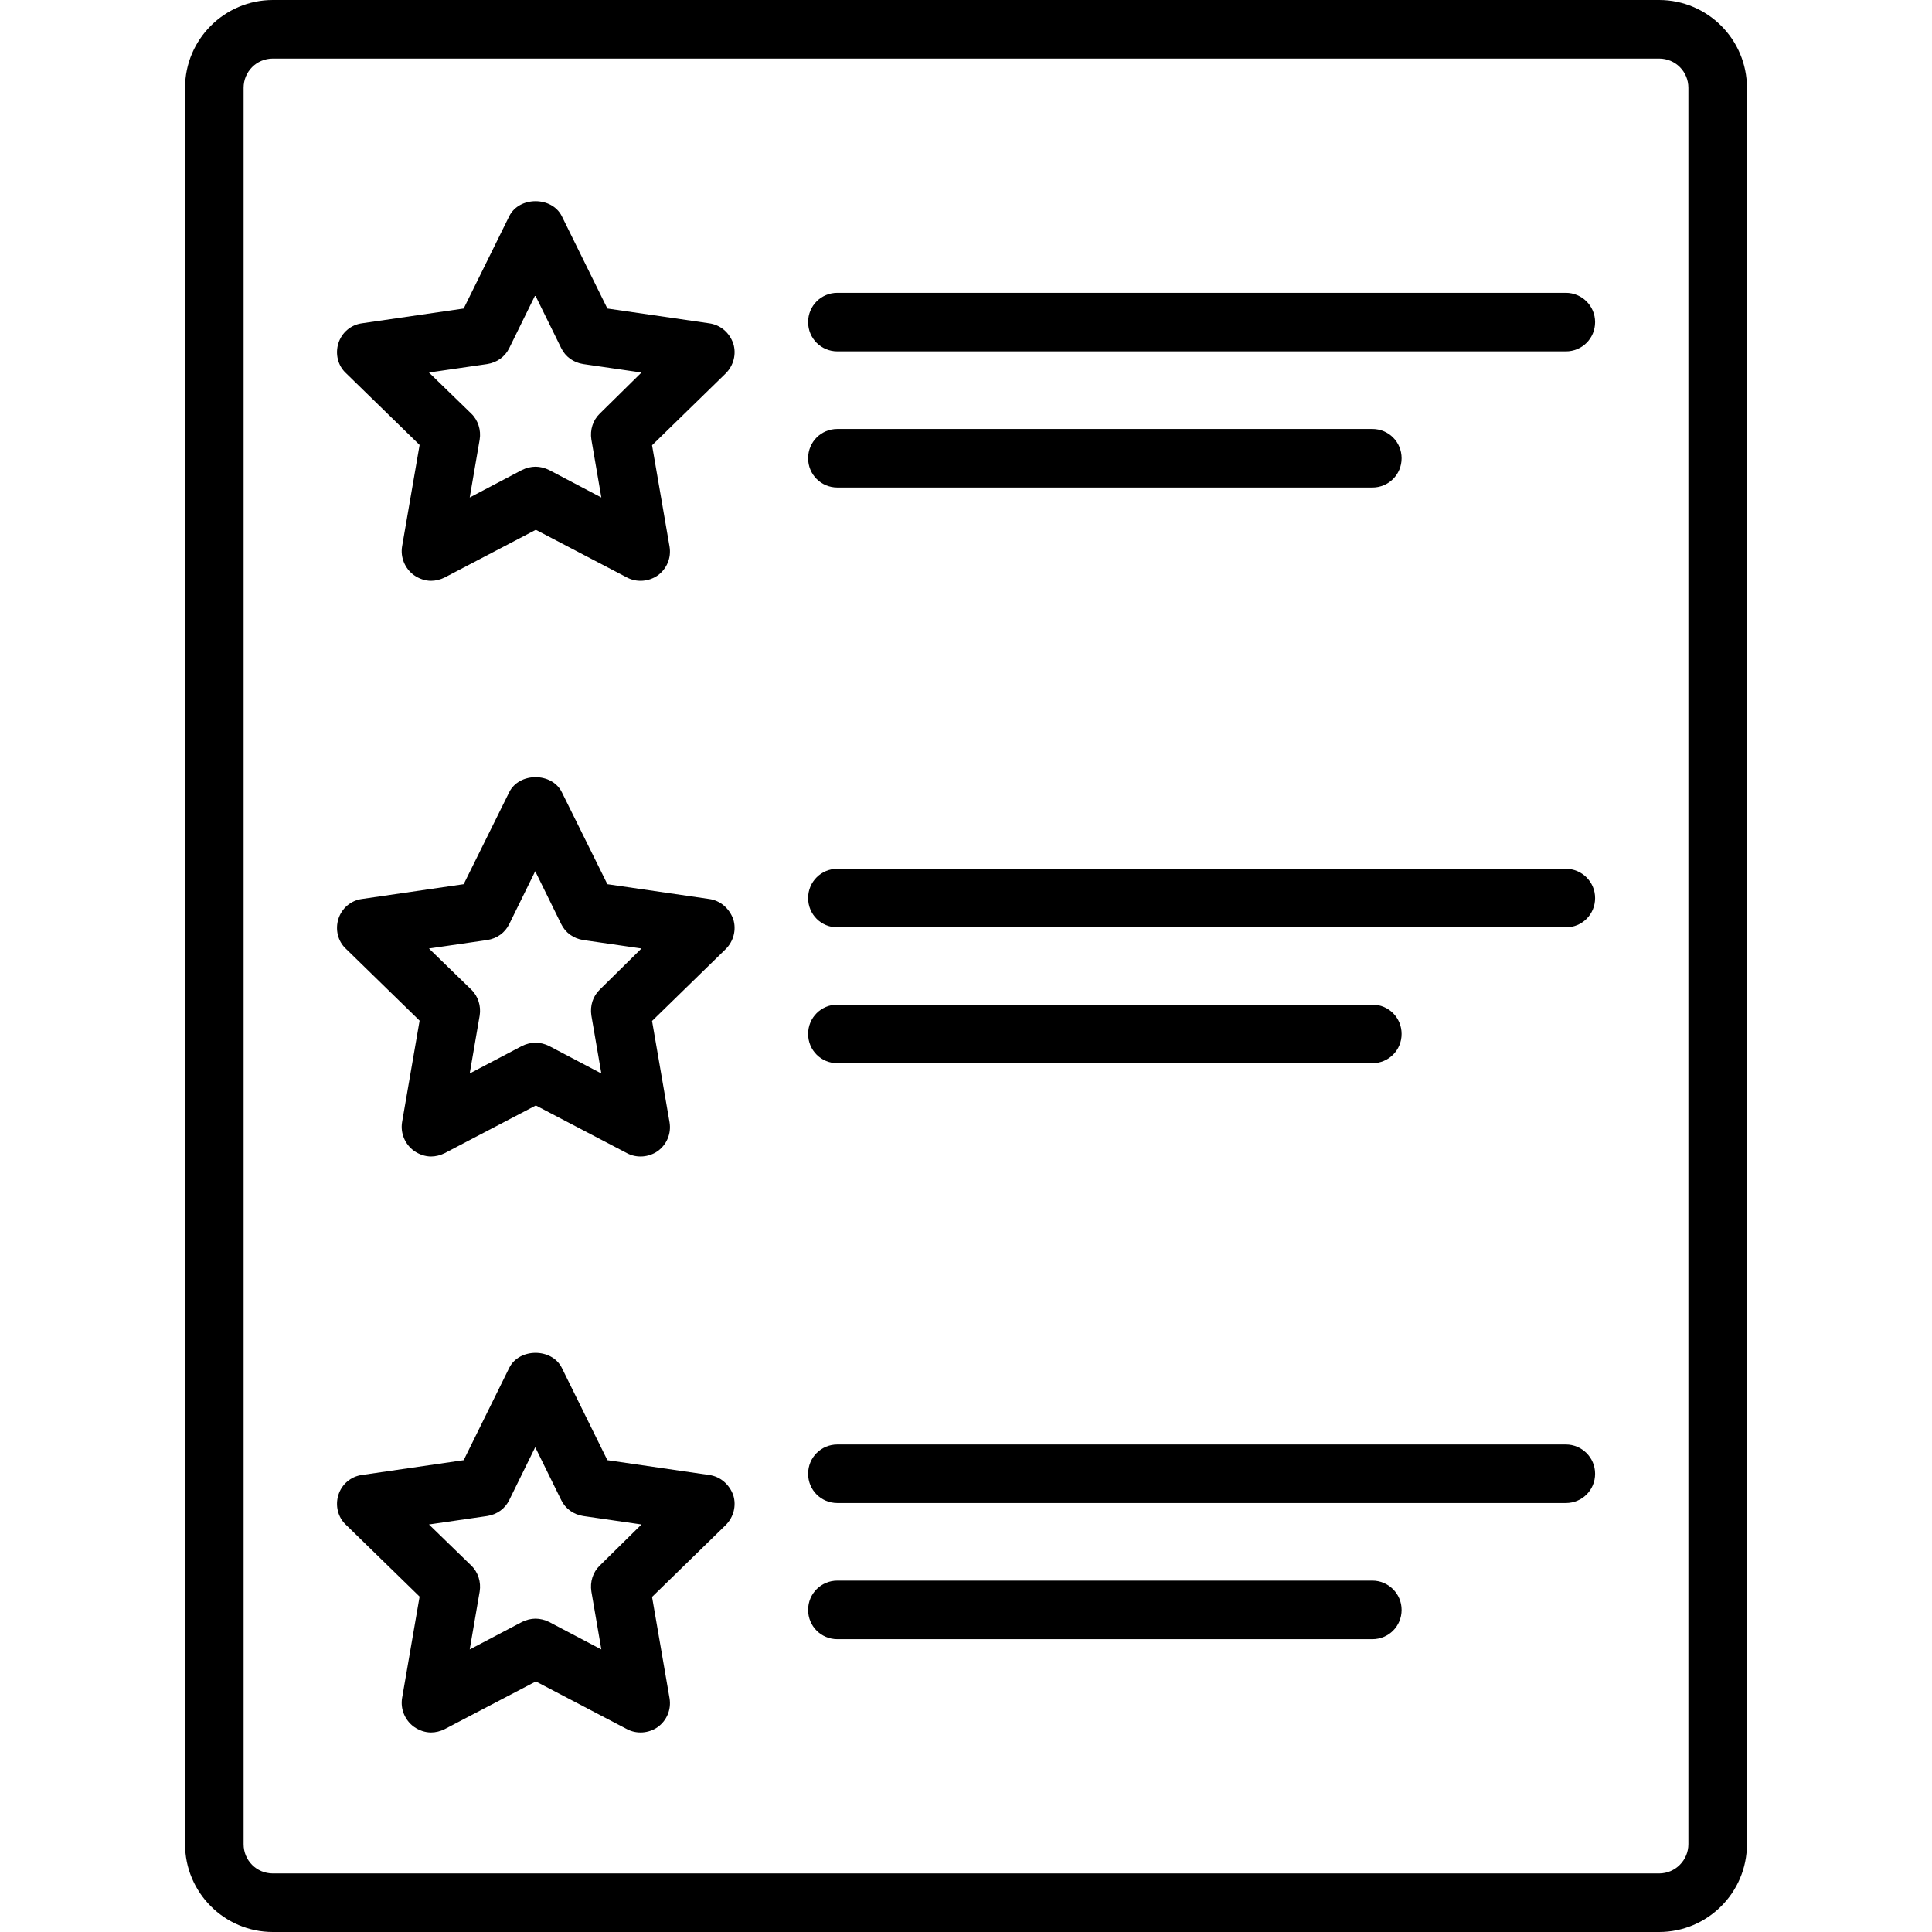
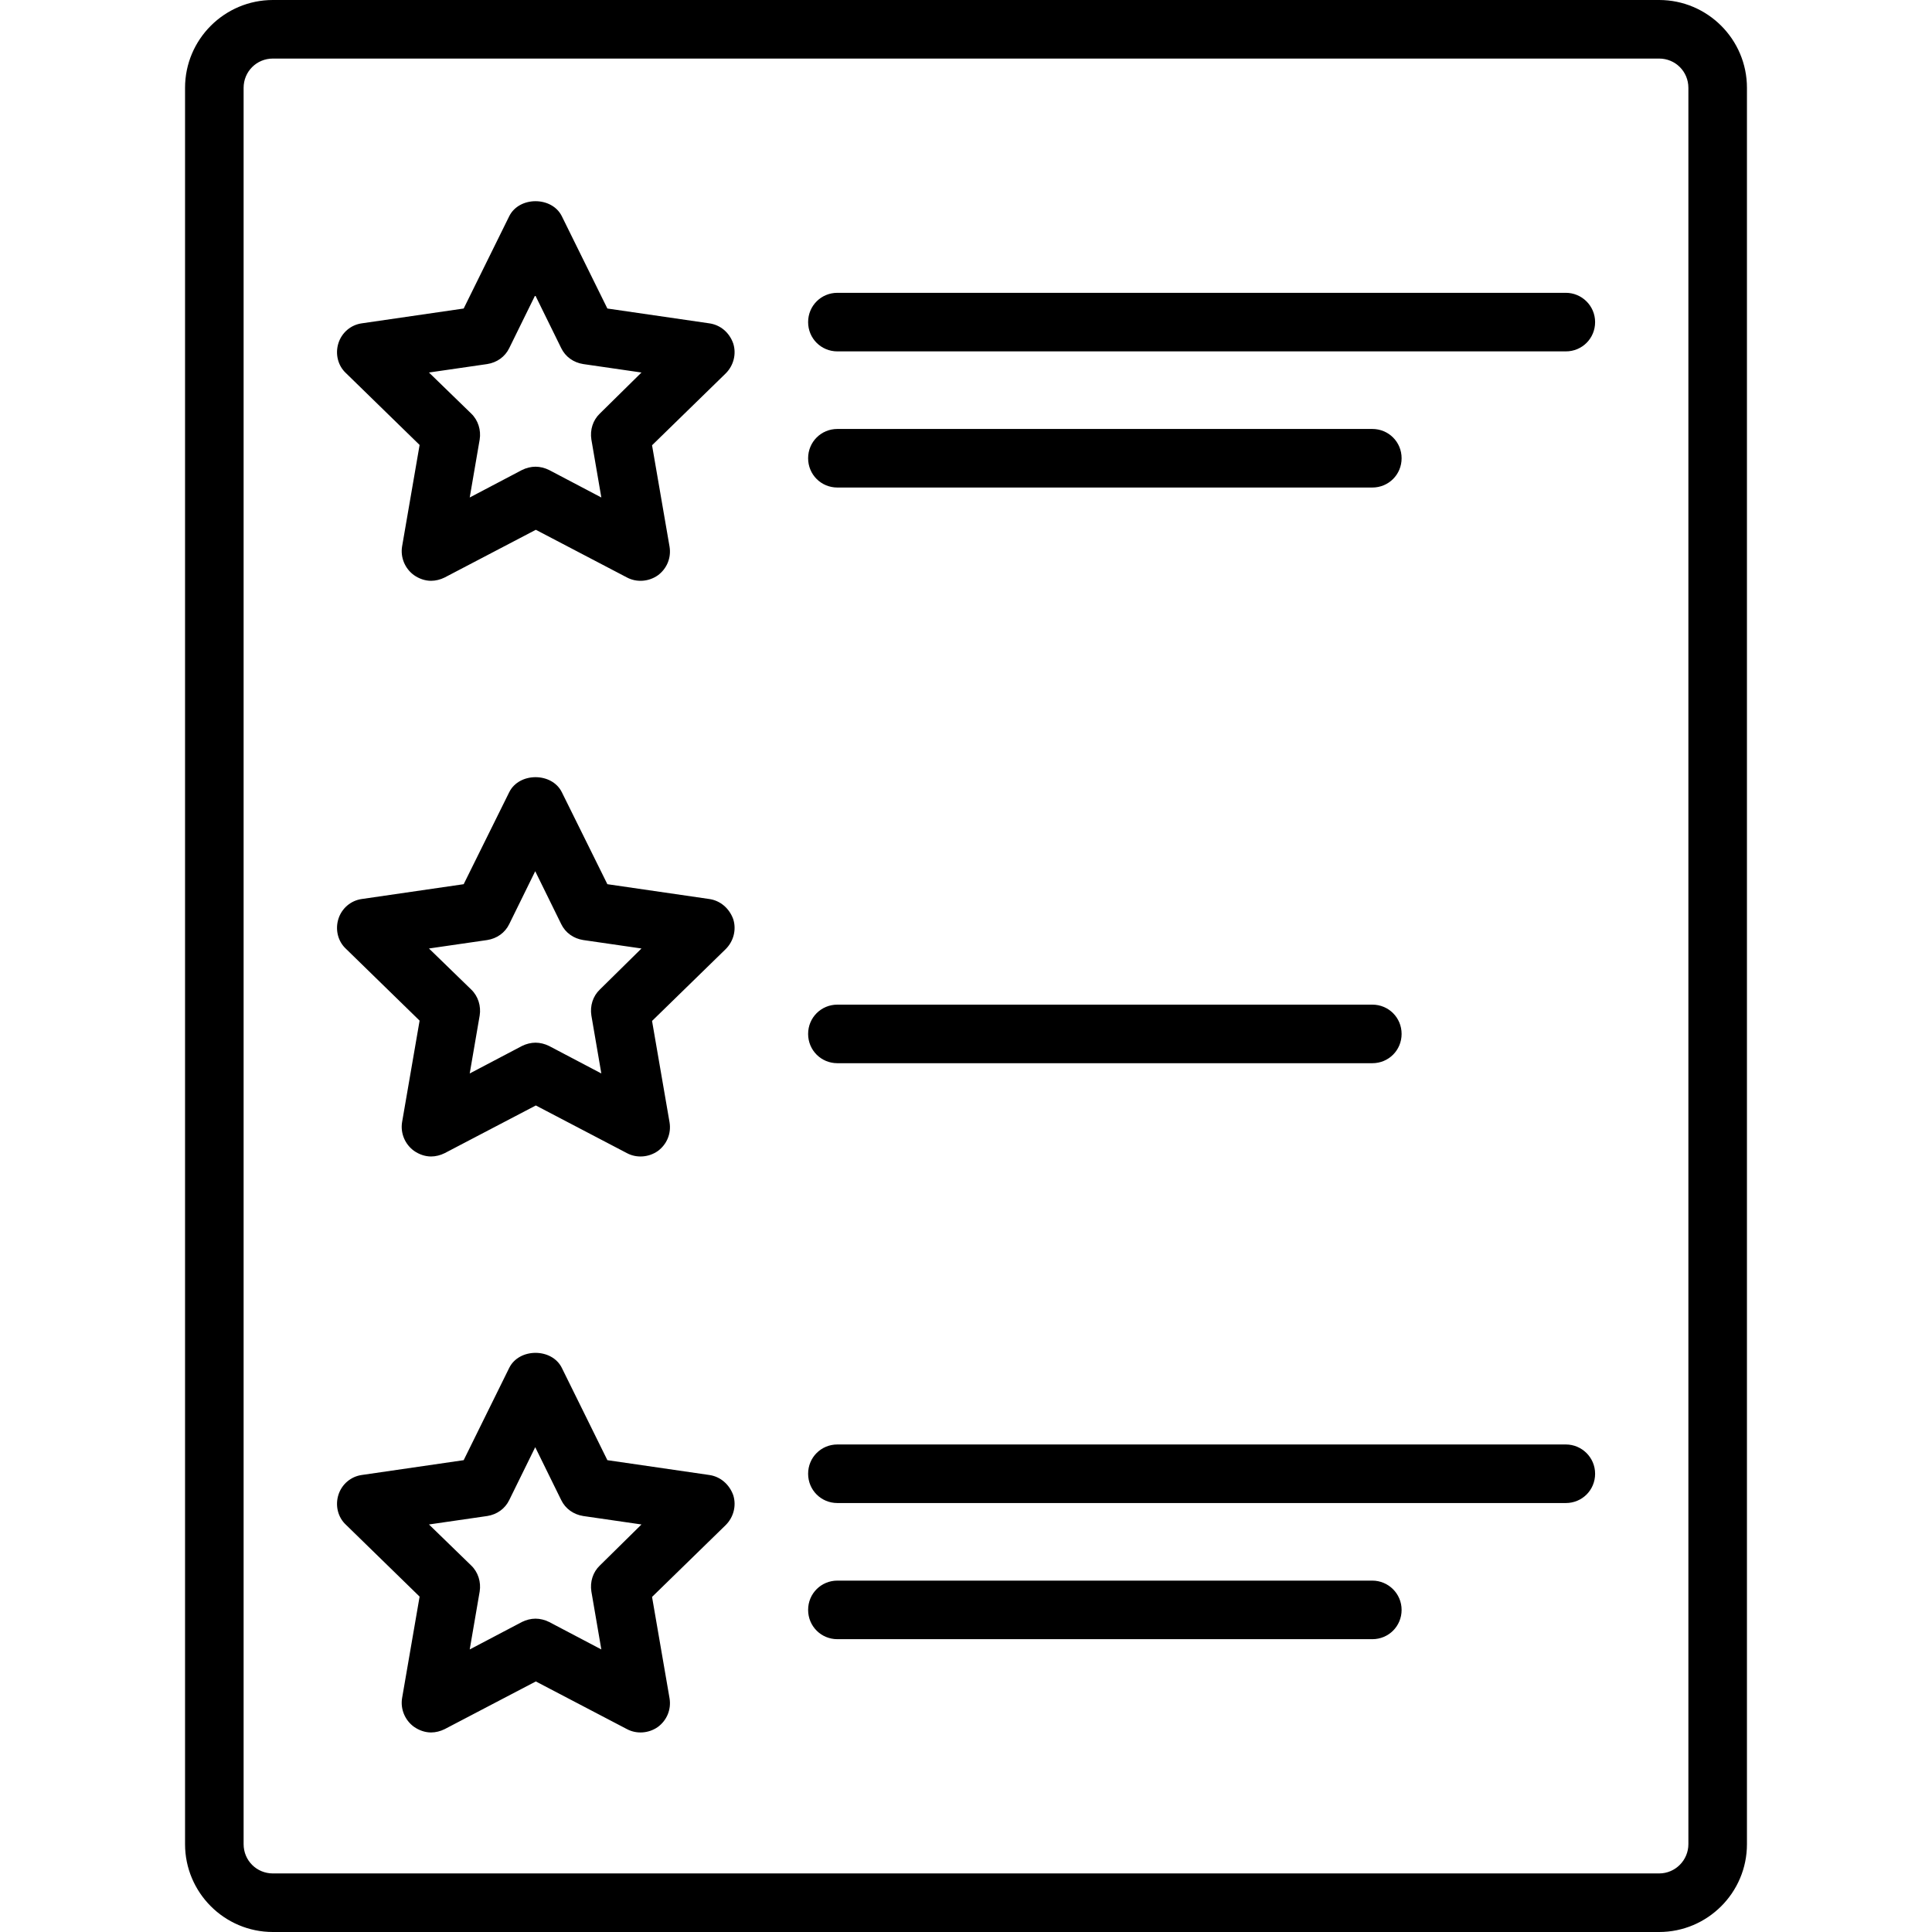
<svg xmlns="http://www.w3.org/2000/svg" id="Layer_1" enable-background="new 0 0 64 64" height="512" viewBox="0 0 64 64" width="512">
  <g>
    <g>
      <path d="m54.96 0h-45.92c-1.6 0-2.91 1.3-2.91 2.91v58.18c0 1.6 1.3 2.91 2.91 2.91h45.92c1.6 0 2.91-1.3 2.91-2.91v-58.18c0-1.61-1.31-2.91-2.91-2.91zm.97 61.09c0 .53-.43.97-.97.97h-45.92c-.54 0-.97-.43-.97-.97v-58.18c0-.54.43-.97.97-.97h45.92c.54 0 .97.43.97.97z" />
      <path d="m23.49 10.71-3.37-.49-1.51-3.06c-.33-.66-1.41-.66-1.74 0l-1.51 3.06-3.37.49c-.37.05-.67.31-.78.66s-.02.74.25.99l2.44 2.38-.58 3.36c-.06.36.09.73.39.95.17.12.37.19.57.19.15 0 .31-.04.45-.11l3.02-1.58 3.02 1.58c.32.17.72.14 1.02-.07.3-.22.45-.58.39-.95l-.58-3.36 2.44-2.38c.26-.26.36-.64.25-.99-.13-.37-.43-.62-.8-.67zm-3.62 2.99c-.23.22-.33.54-.28.86l.33 1.92-1.73-.91c-.14-.07-.3-.11-.45-.11s-.31.04-.45.11l-1.73.91.33-1.92c.05-.31-.05-.64-.28-.86l-1.4-1.36 1.93-.28c.32-.05.59-.24.73-.53l.86-1.75.86 1.75c.14.29.41.48.73.53l1.93.28z" />
      <path d="m51.87 9.7h-24.13c-.54 0-.97.43-.97.97s.43.97.97.97h24.13c.54 0 .97-.43.97-.97s-.44-.97-.97-.97z" />
      <path d="m27.74 16.15h17.72c.54 0 .97-.43.97-.97s-.43-.97-.97-.97h-17.72c-.54 0-.97.43-.97.97s.43.97.97.97z" />
      <path d="m23.49 29.78-3.37-.49-1.51-3.05c-.33-.66-1.41-.66-1.74 0l-1.51 3.05-3.37.49c-.37.05-.67.31-.78.66s-.02.74.25.99l2.44 2.38-.58 3.36c-.06.36.09.73.39.95.17.12.37.19.57.19.15 0 .31-.04.45-.11l3.02-1.58 3.02 1.58c.32.17.72.14 1.02-.07.3-.22.45-.58.39-.95l-.58-3.36 2.44-2.38c.26-.26.36-.64.25-.99-.13-.36-.43-.62-.8-.67zm-3.62 3c-.23.22-.33.54-.28.86l.33 1.92-1.73-.91c-.14-.07-.3-.11-.45-.11s-.31.04-.45.11l-1.73.91.33-1.92c.05-.31-.05-.64-.28-.86l-1.4-1.36 1.93-.28c.32-.05.59-.24.73-.53l.86-1.75.86 1.75c.14.29.41.48.73.53l1.93.28z" />
-       <path d="m51.87 28.78h-24.13c-.54 0-.97.43-.97.97s.43.97.97.97h24.13c.54 0 .97-.43.97-.97s-.44-.97-.97-.97z" />
      <path d="m27.74 35.22h17.72c.54 0 .97-.43.97-.97s-.43-.97-.97-.97h-17.72c-.54 0-.97.43-.97.97s.43.97.97.97z" />
      <path d="m23.49 48.86-3.37-.49-1.51-3.06c-.33-.66-1.41-.66-1.74 0l-1.51 3.06-3.37.49c-.37.05-.67.31-.78.66s-.02.74.25.99l2.44 2.38-.58 3.36c-.06.36.09.73.39.95.17.12.37.19.57.19.15 0 .31-.04.45-.11l3.02-1.58 3.02 1.58c.32.17.72.14 1.02-.07.3-.22.45-.58.39-.95l-.58-3.36 2.44-2.38c.26-.26.36-.64.25-.99-.13-.36-.43-.62-.8-.67zm-3.62 3c-.23.22-.33.54-.28.86l.33 1.92-1.73-.91c-.14-.07-.3-.11-.45-.11s-.31.04-.45.11l-1.73.91.33-1.92c.05-.31-.05-.64-.28-.86l-1.4-1.36 1.93-.28c.32-.05.59-.24.73-.53l.86-1.75.86 1.75c.14.29.41.48.73.53l1.93.28z" />
      <path d="m51.87 47.85h-24.13c-.54 0-.97.43-.97.97s.43.97.97.97h24.13c.54 0 .97-.43.97-.97s-.44-.97-.97-.97z" />
      <path d="m45.46 52.36h-17.72c-.54 0-.97.43-.97.97s.43.97.97.97h17.72c.54 0 .97-.43.97-.97s-.44-.97-.97-.97z" />
    </g>
  </g>
</svg>